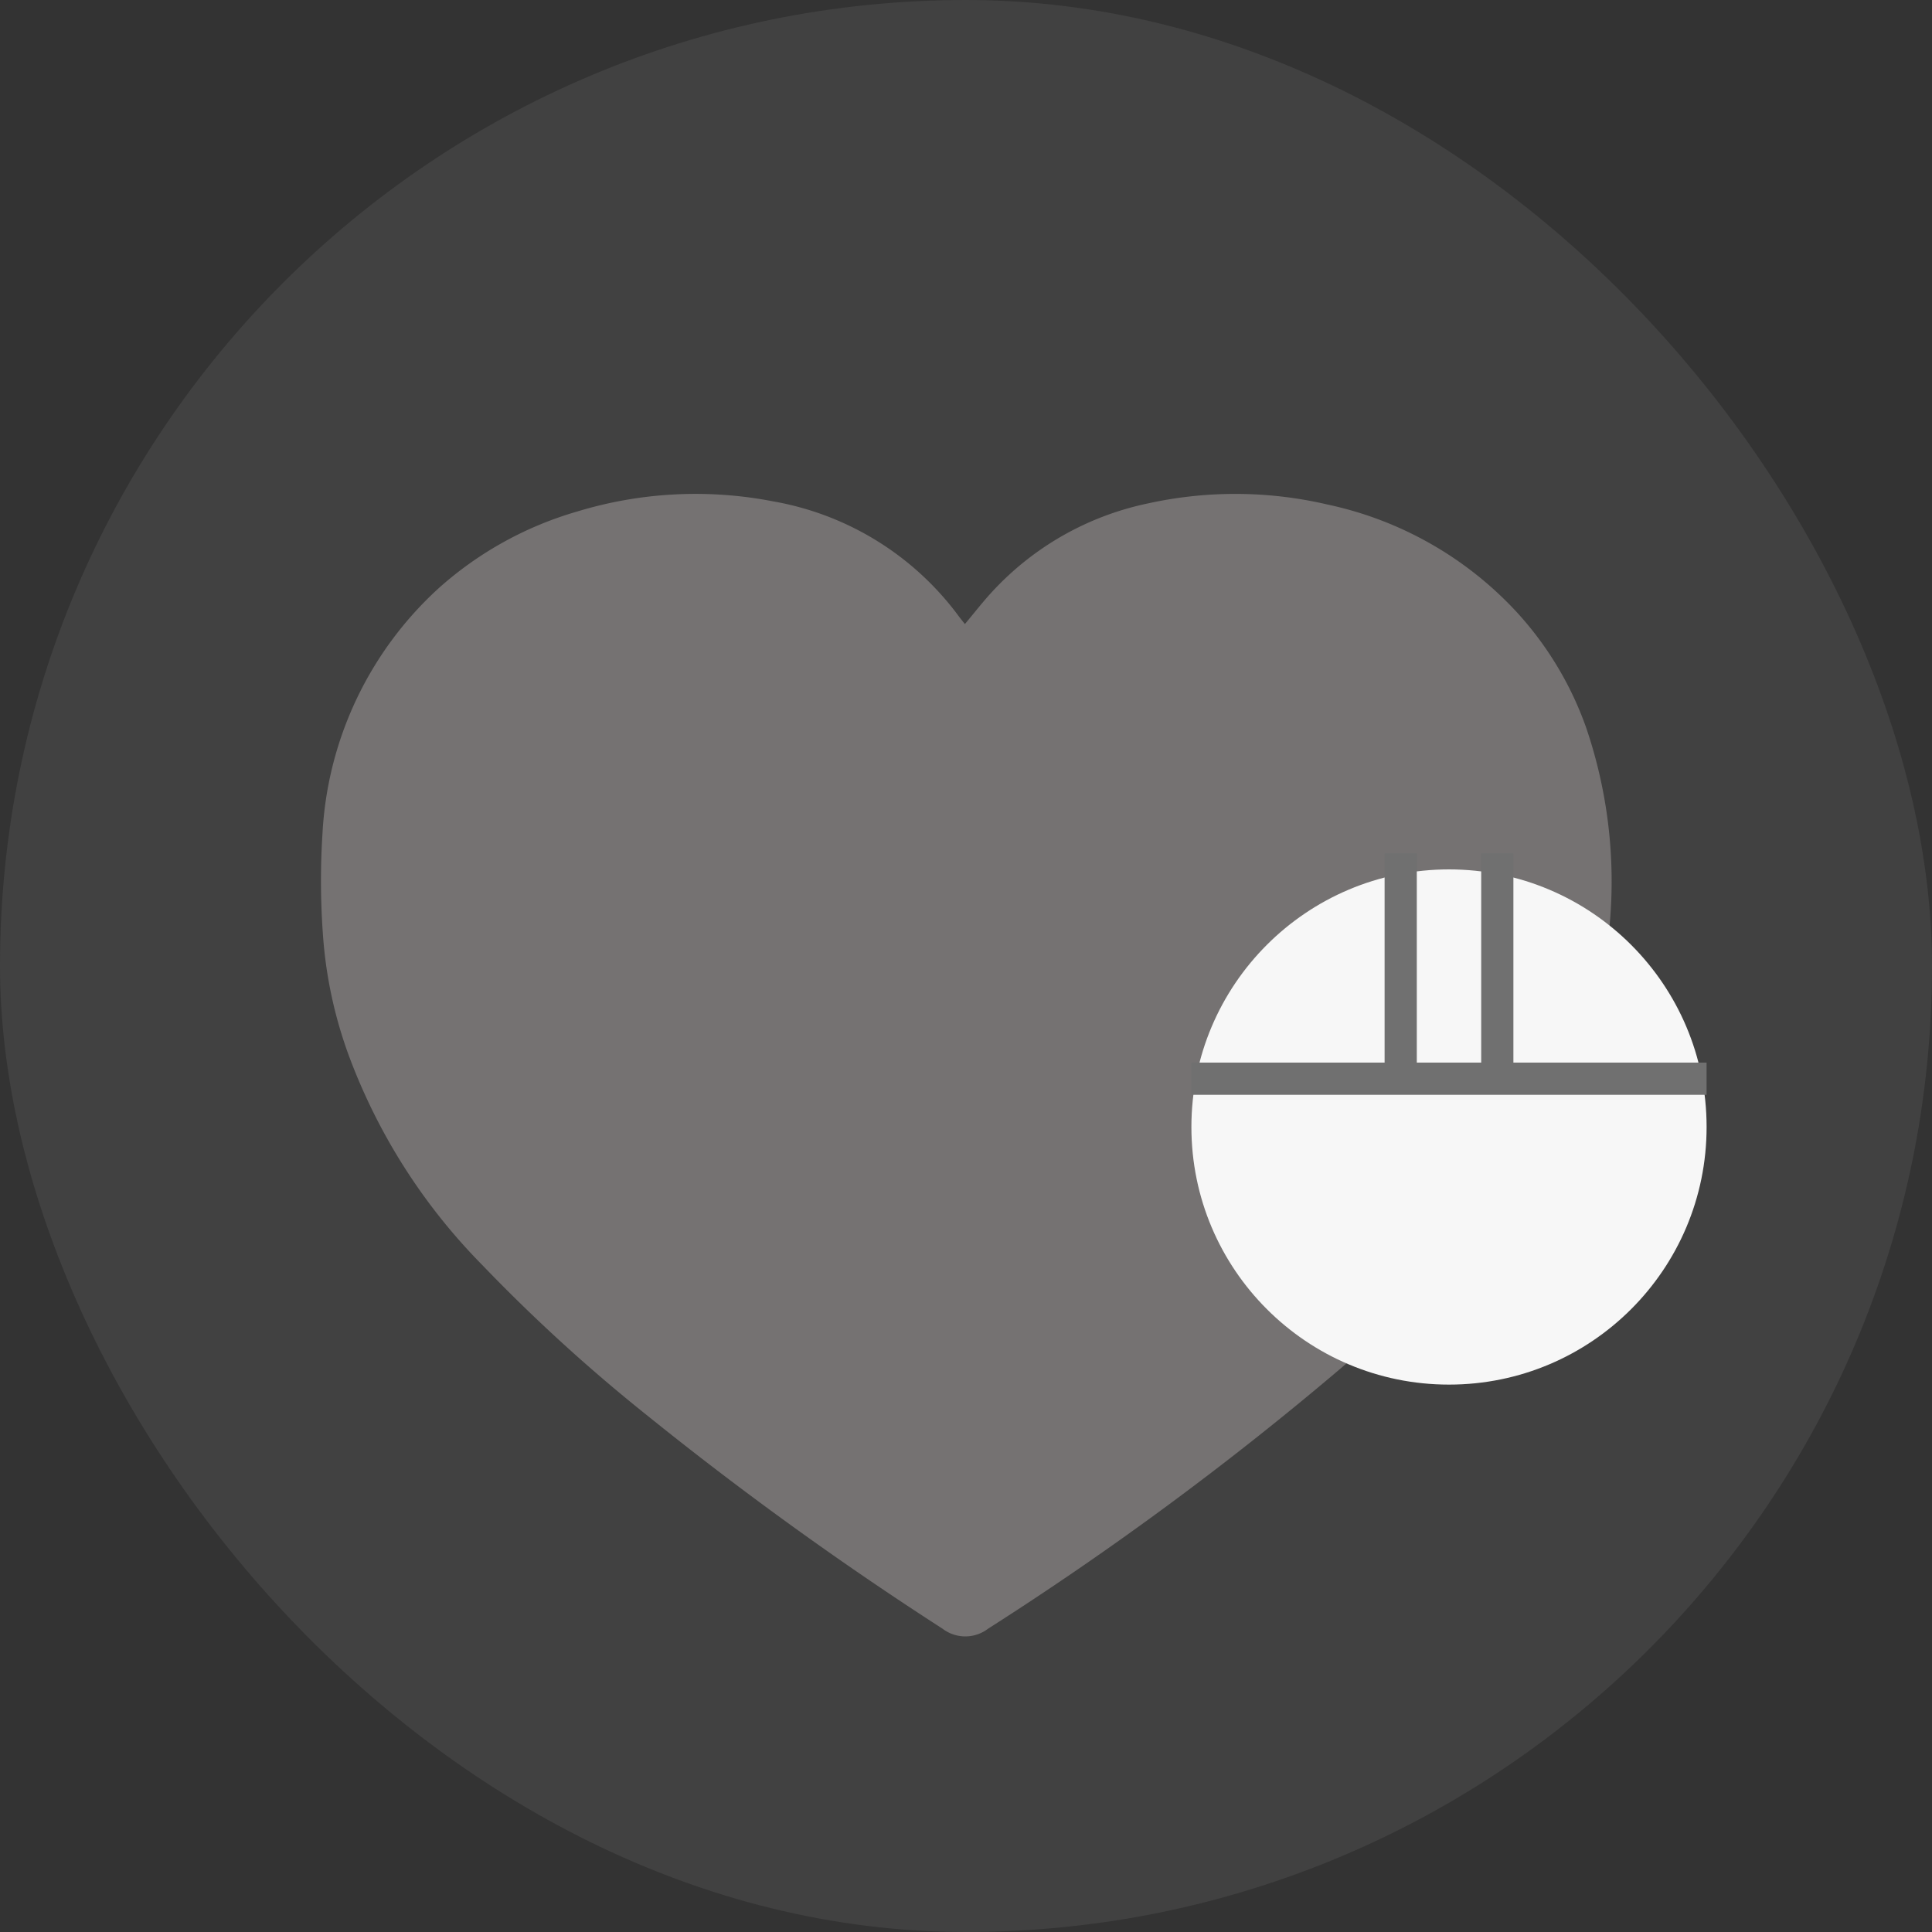
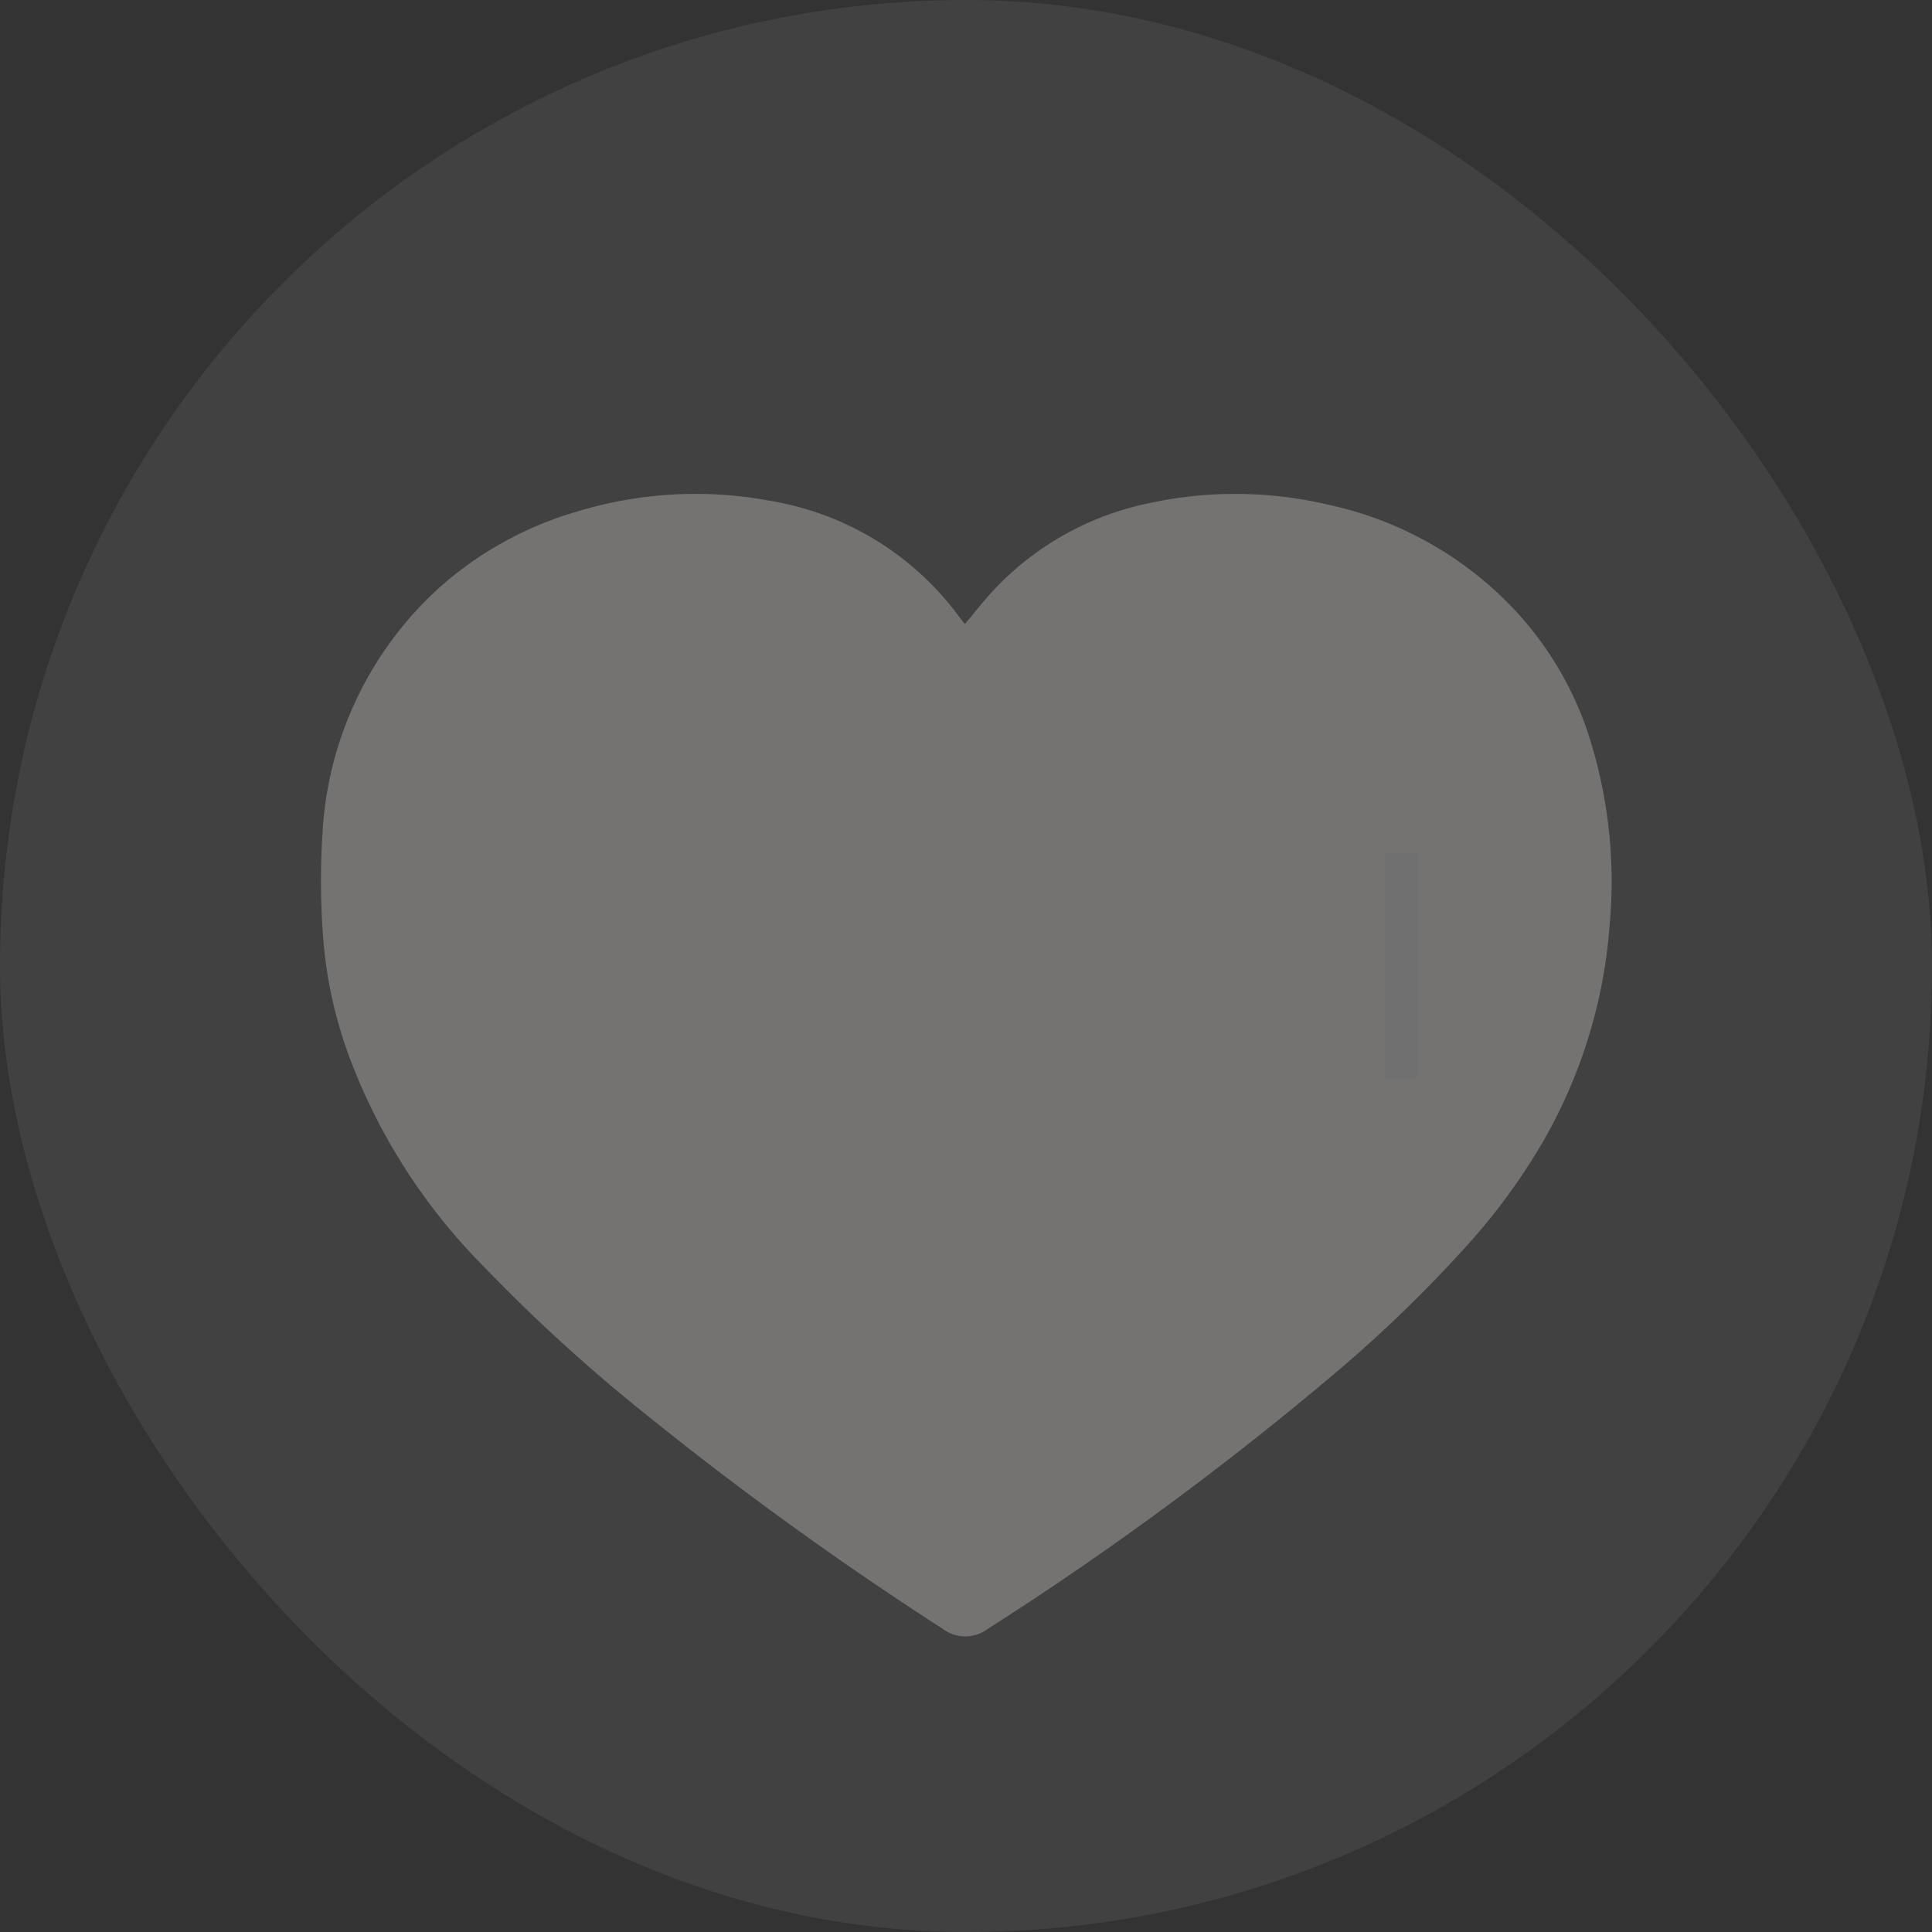
<svg xmlns="http://www.w3.org/2000/svg" width="60" height="60" viewBox="0 0 60 60">
  <rect x="0" y="0" width="60" height="60" fill="#333333" stroke="none" />
  <g id="Group_15848" data-name="Group 15848" transform="translate(-974 -5635)">
    <rect id="Rectangle_11192" data-name="Rectangle 11192" width="60" height="60" rx="30" transform="translate(974 5635)" fill="#c5c5c7" opacity="0.1" />
    <g id="Group_15713" data-name="Group 15713" transform="translate(0 2100)">
      <g id="Group_15712" data-name="Group 15712">
        <g id="Group_8380" data-name="Group 8380" transform="translate(-3082.426 5945.158)">
-           <path id="Path_18019" data-name="Path 18019" d="M4086.392-2390.777c.292-.349.547-.679.828-.984a9.11,9.11,0,0,1,4.862-2.764,12.6,12.6,0,0,1,5.59.04,11.158,11.158,0,0,1,5.813,3.289,10.453,10.453,0,0,1,2.2,3.635,14.8,14.8,0,0,1,.731,6.117,15.815,15.815,0,0,1-2.14,6.86,19.287,19.287,0,0,1-2.411,3.238,41.927,41.927,0,0,1-3.962,3.82,99.841,99.841,0,0,1-10.79,7.948,1.166,1.166,0,0,1-1.417,0,106.539,106.539,0,0,1-9.217-6.659,52.494,52.494,0,0,1-5.084-4.643,18.339,18.339,0,0,1-4.114-6.437,13.6,13.6,0,0,1-.831-3.889,22.926,22.926,0,0,1-.01-3.048,11.1,11.1,0,0,1,3.629-7.654,11.053,11.053,0,0,1,4.281-2.364,12.618,12.618,0,0,1,6.09-.315,9.113,9.113,0,0,1,5.745,3.545C4086.243-2390.963,4086.308-2390.883,4086.392-2390.777Z" transform="translate(0 0)" fill="#757272" />
+           <path id="Path_18019" data-name="Path 18019" d="M4086.392-2390.777c.292-.349.547-.679.828-.984a9.11,9.11,0,0,1,4.862-2.764,12.6,12.6,0,0,1,5.59.04,11.158,11.158,0,0,1,5.813,3.289,10.453,10.453,0,0,1,2.2,3.635,14.8,14.8,0,0,1,.731,6.117,15.815,15.815,0,0,1-2.14,6.86,19.287,19.287,0,0,1-2.411,3.238,41.927,41.927,0,0,1-3.962,3.82,99.841,99.841,0,0,1-10.79,7.948,1.166,1.166,0,0,1-1.417,0,106.539,106.539,0,0,1-9.217-6.659,52.494,52.494,0,0,1-5.084-4.643,18.339,18.339,0,0,1-4.114-6.437,13.6,13.6,0,0,1-.831-3.889,22.926,22.926,0,0,1-.01-3.048,11.1,11.1,0,0,1,3.629-7.654,11.053,11.053,0,0,1,4.281-2.364,12.618,12.618,0,0,1,6.09-.315,9.113,9.113,0,0,1,5.745,3.545C4086.243-2390.963,4086.308-2390.883,4086.392-2390.777" transform="translate(0 0)" fill="#757272" />
        </g>
-         <circle id="Ellipse_7" data-name="Ellipse 7" cx="8" cy="8" r="8" transform="translate(1011 3562)" fill="#f7f7f7" />
      </g>
-       <line id="Line_92" data-name="Line 92" x2="16" transform="translate(1011 3568.5)" fill="none" stroke="#707070" stroke-width="1" />
      <line id="Line_93" data-name="Line 93" y1="7" transform="translate(1017.5 3561.5)" fill="none" stroke="#707070" stroke-width="1" />
-       <line id="Line_94" data-name="Line 94" y1="7" transform="translate(1020.5 3561.5)" fill="none" stroke="#707070" stroke-width="1" />
    </g>
  </g>
</svg>